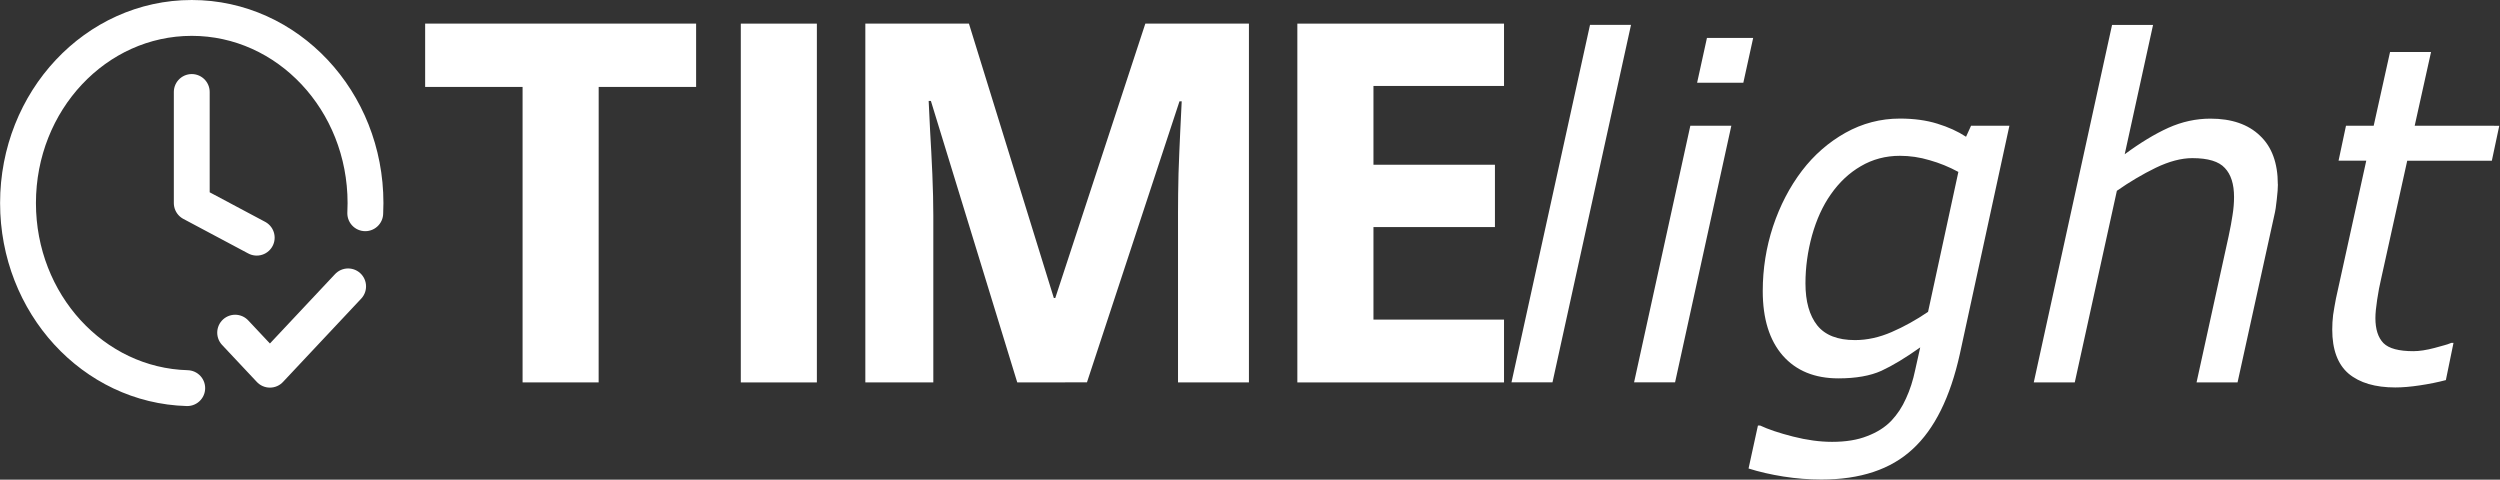
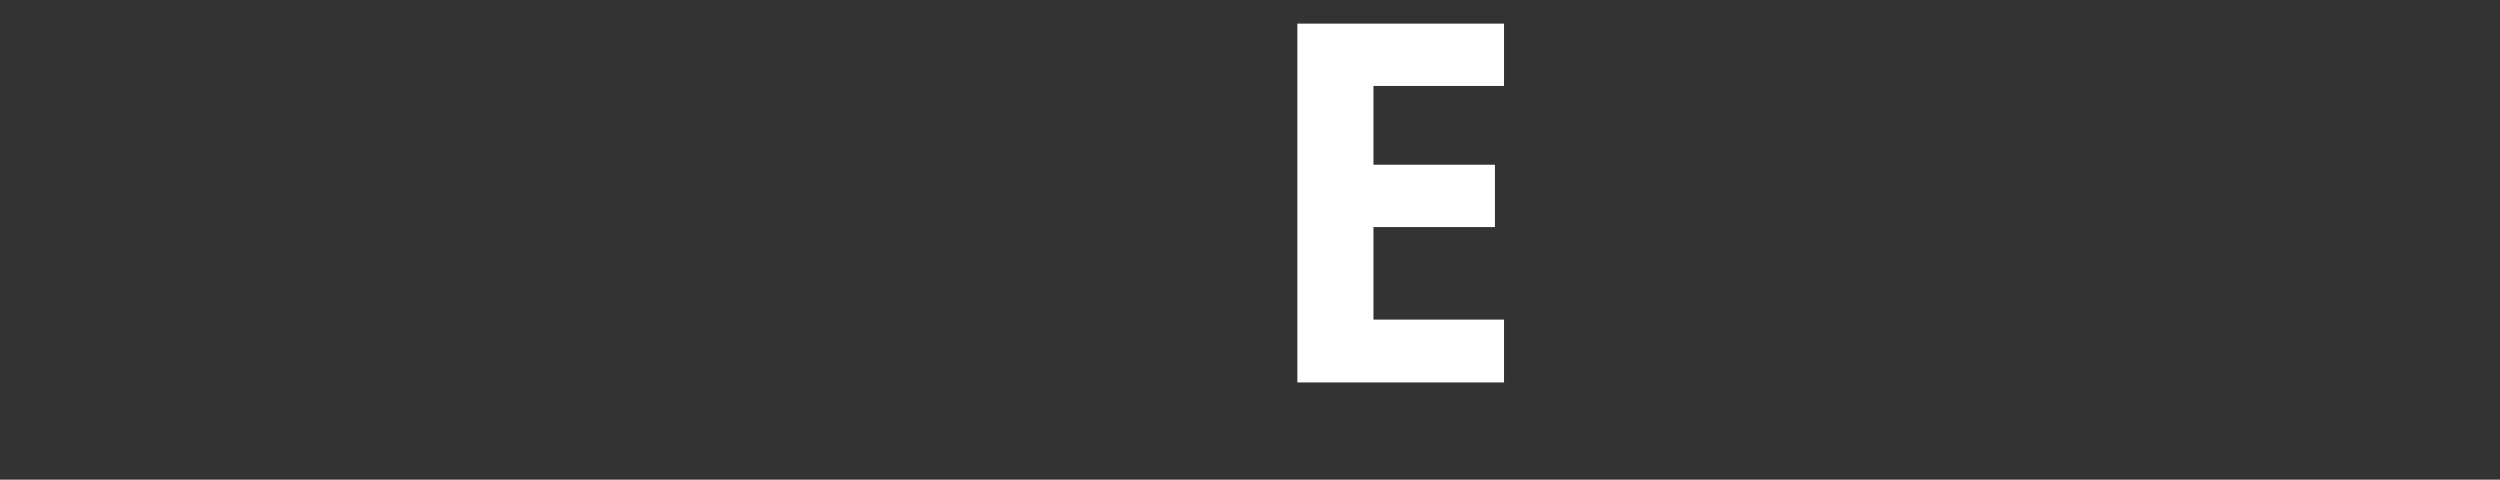
<svg xmlns="http://www.w3.org/2000/svg" width="59.685" height="11.452" fill="none" version="1.1" viewBox="1 1 59.685 11.452">
  <rect x="1" y="1" width="59.685" height="11.452" fill="#333333" stroke="none" />
-   <path d="m6.614 8.942 0.83 0.884 1.867-1.989m0.409-1.746c0.004-0.08 0.006-0.162 0.006-0.243 0-2.441-1.857-4.42-4.148-4.42-2.291 0-4.148 1.979-4.148 4.42 0 2.402 1.799 4.357 4.04 4.418m0.108-7.07v2.652l1.551 0.826" stroke="#fff" stroke-linecap="round" stroke-linejoin="round" stroke-width=".856" />
  <g fill="#fff" aria-label="TIME">
-     <path d="m15.292 10.13h-1.816v-7.055h-2.326v-1.512h6.469v1.512h-2.326z" />
-     <path d="m18.686 10.13v-8.566h1.816v8.566z" />
-     <path d="m25.286 10.13-2.062-6.721h-0.053q0.012 0.24 0.035 0.727 0.029 0.48 0.053 1.025 0.023 0.545 0.023 0.984v3.984h-1.623v-8.566h2.473l2.027 6.551h0.035l2.15-6.551h2.473v8.566h-1.693v-4.055q0-0.404 0.012-0.932 0.018-0.527 0.041-1.002 0.023-0.48 0.035-0.721h-0.053l-2.209 6.709z" />
    <path d="m36.907 10.13h-4.934v-8.566h4.934v1.488h-3.117v1.881h2.9v1.488h-2.9v2.209h3.117z" />
  </g>
-   <path transform="scale(.974 1.026)" d="m41.005 1.553-1.925 8.318h-1.005l1.925-8.318zm2.994 0.305-0.241 1.042h-1.133l0.241-1.042zm-0.535 2.042-1.379 5.971h-1.005l1.379-5.971zm6.816 0-1.214 5.308q-0.353 1.518-1.16 2.219-0.802 0.706-2.235 0.706-0.46 0-0.93-0.07-0.465-0.07-0.855-0.187l0.23-1h0.053q0.299 0.134 0.807 0.257 0.508 0.123 0.957 0.123 0.508 0 0.861-0.134 0.358-0.128 0.588-0.353 0.225-0.225 0.364-0.524 0.144-0.294 0.225-0.663l0.123-0.524q-0.54 0.364-0.952 0.545-0.412 0.176-1.053 0.176-0.871 0-1.363-0.529-0.492-0.535-0.492-1.502 0-0.775 0.251-1.502 0.257-0.732 0.711-1.299 0.444-0.551 1.064-0.882 0.625-0.331 1.337-0.331 0.513 0 0.914 0.118 0.406 0.118 0.706 0.305l0.123-0.257zm-1.251 1.075q-0.342-0.176-0.706-0.273-0.358-0.102-0.727-0.102-0.524 0-0.957 0.241-0.428 0.235-0.738 0.658-0.294 0.396-0.46 0.957-0.16 0.556-0.16 1.112 0 0.631 0.289 0.978 0.289 0.342 0.925 0.342 0.444 0 0.898-0.187 0.454-0.187 0.893-0.47zm7.832 0.289q0 0.128-0.027 0.347-0.021 0.219-0.064 0.385l-0.898 3.876h-1.005l0.786-3.4q0.064-0.283 0.096-0.492 0.037-0.214 0.037-0.422 0-0.449-0.225-0.674-0.219-0.23-0.797-0.23-0.406 0-0.898 0.225-0.486 0.225-0.952 0.535l-1.032 4.458h-1.005l1.919-8.318h1.005l-0.695 3.01q0.572-0.401 1.069-0.615 0.503-0.214 1.032-0.214 0.78 0 1.214 0.396 0.438 0.39 0.438 1.133zm5.426-1.363-0.182 0.813h-2.074l-0.641 2.753q-0.053 0.208-0.096 0.481-0.043 0.267-0.043 0.428 0 0.39 0.198 0.583 0.198 0.187 0.732 0.187 0.219 0 0.519-0.075 0.305-0.075 0.412-0.118h0.053l-0.187 0.866q-0.299 0.075-0.641 0.123-0.337 0.048-0.599 0.048-0.738 0-1.144-0.321-0.401-0.326-0.401-1.026 0-0.171 0.021-0.337 0.027-0.171 0.07-0.385l0.743-3.208h-0.679l0.182-0.813h0.679l0.401-1.716h1.005l-0.401 1.716z" fill="#fff" stroke-width="1.026" aria-label="light" />
</svg>